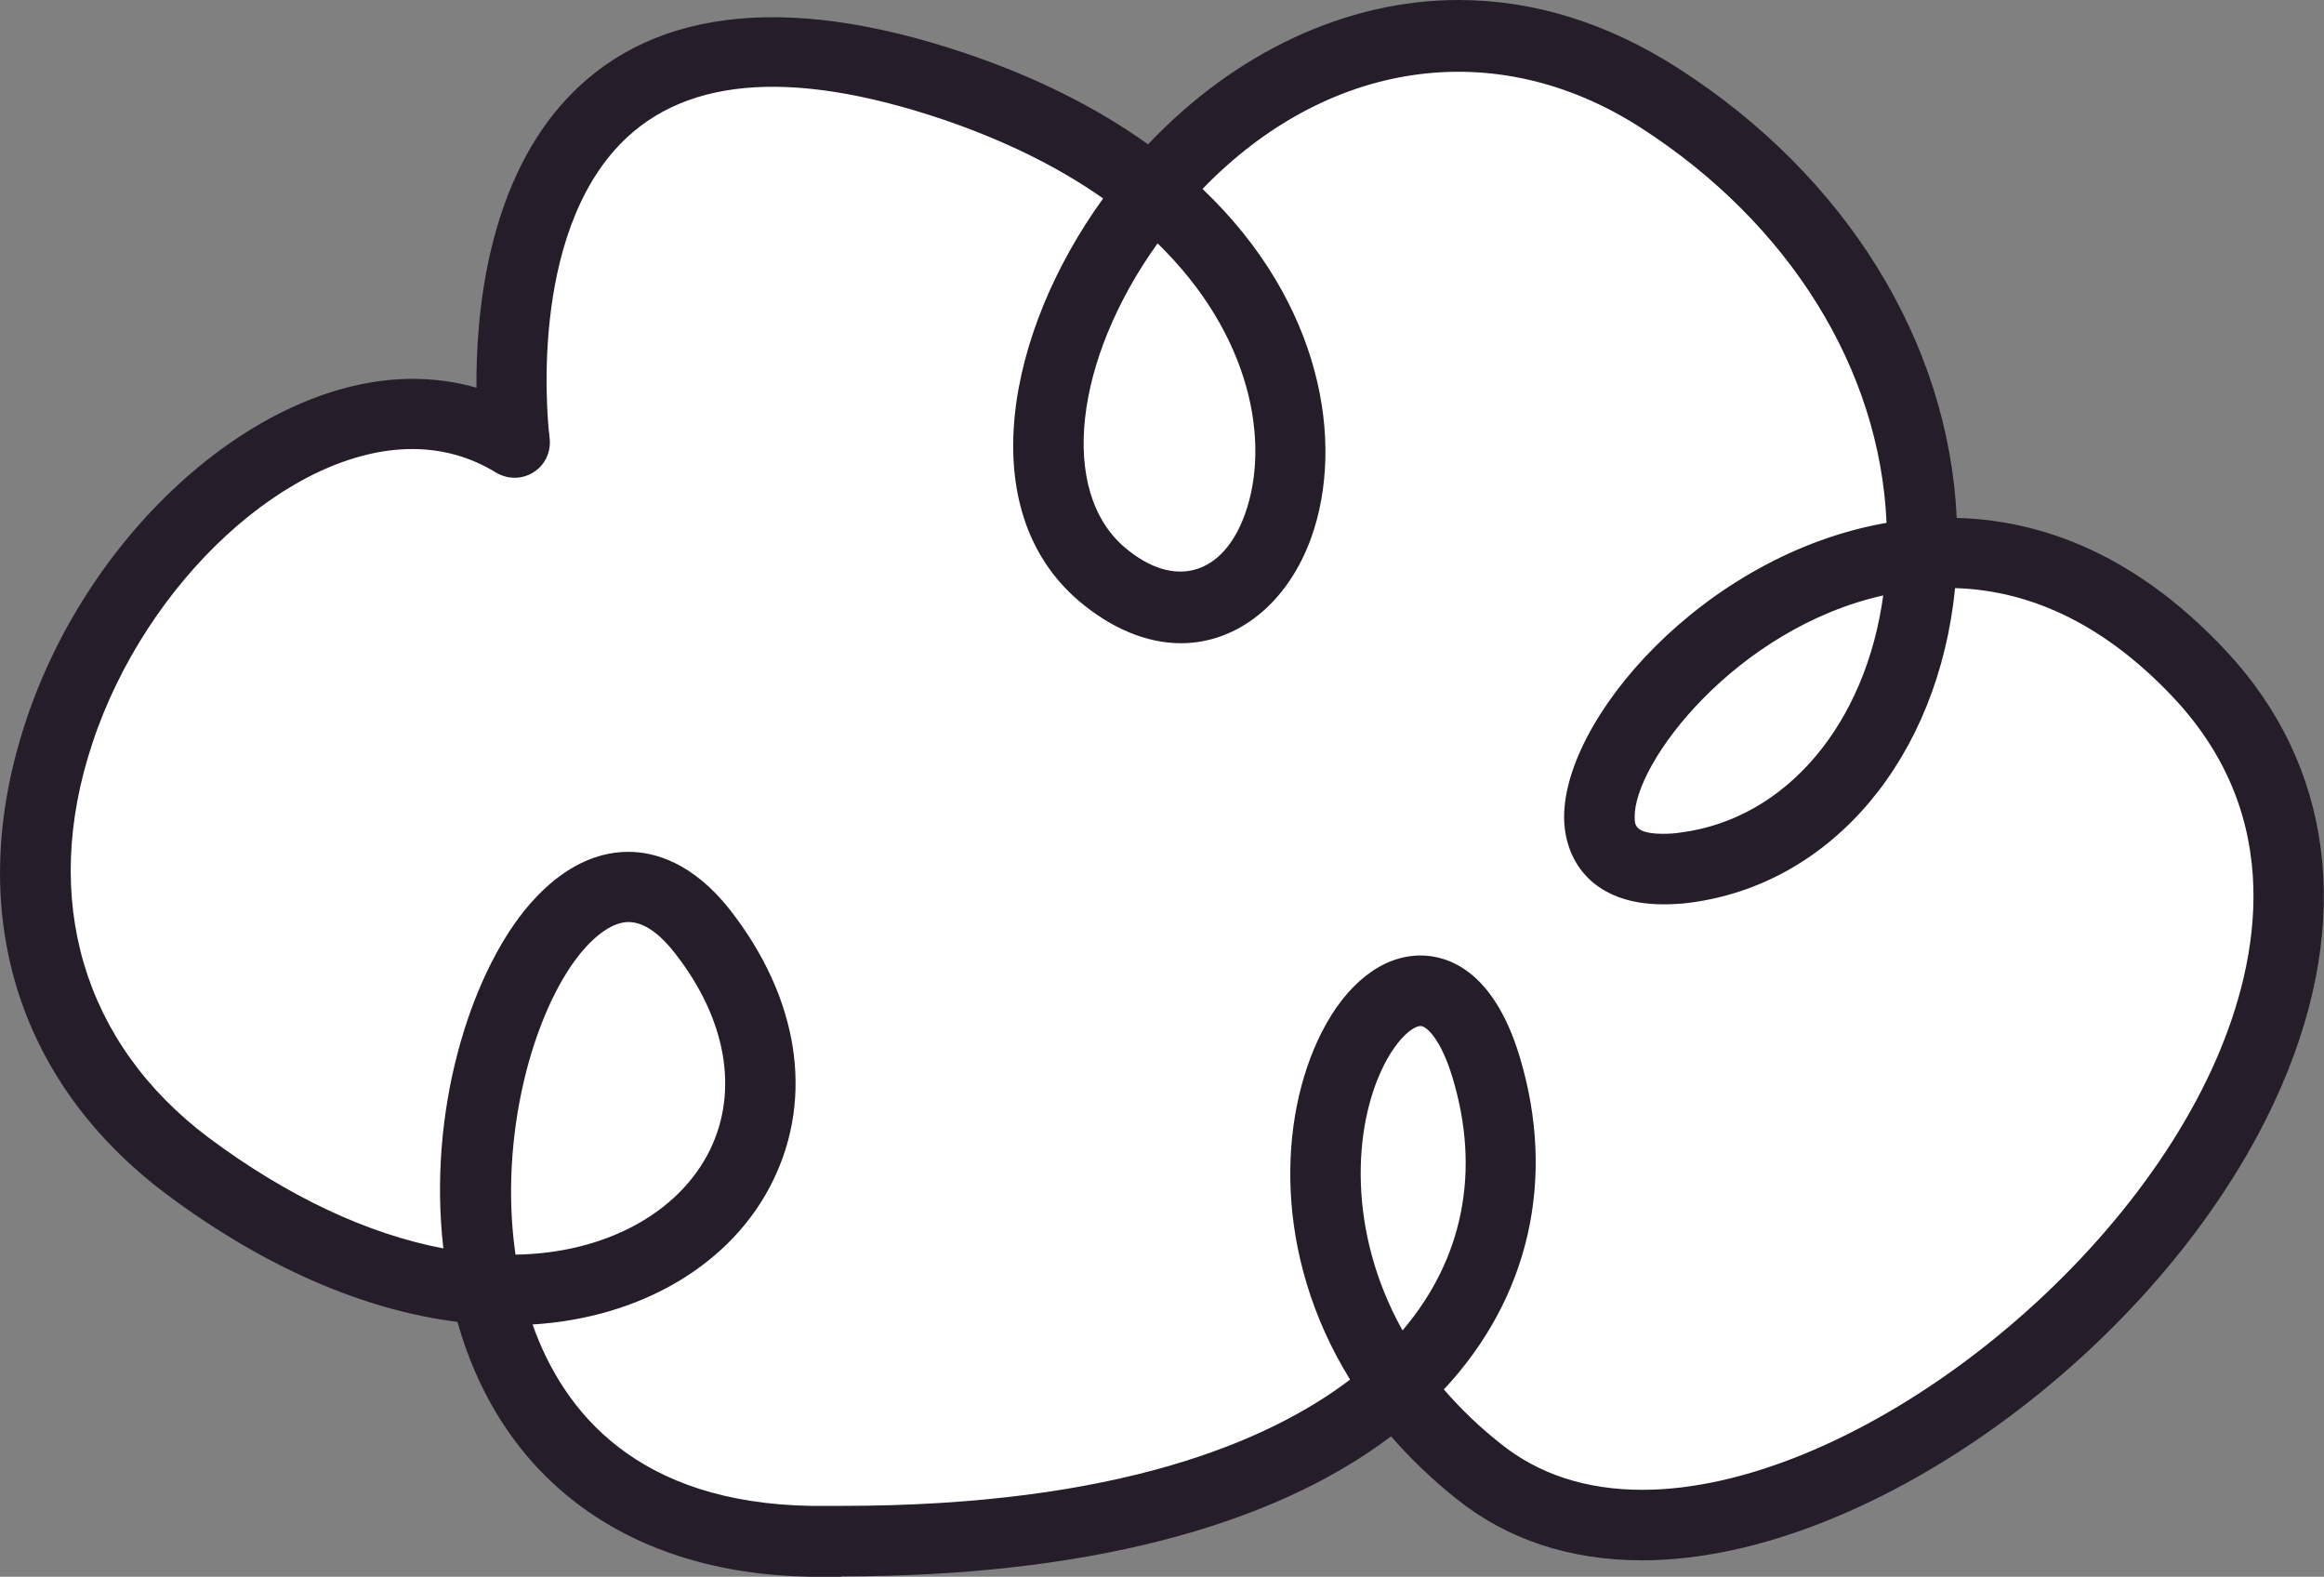
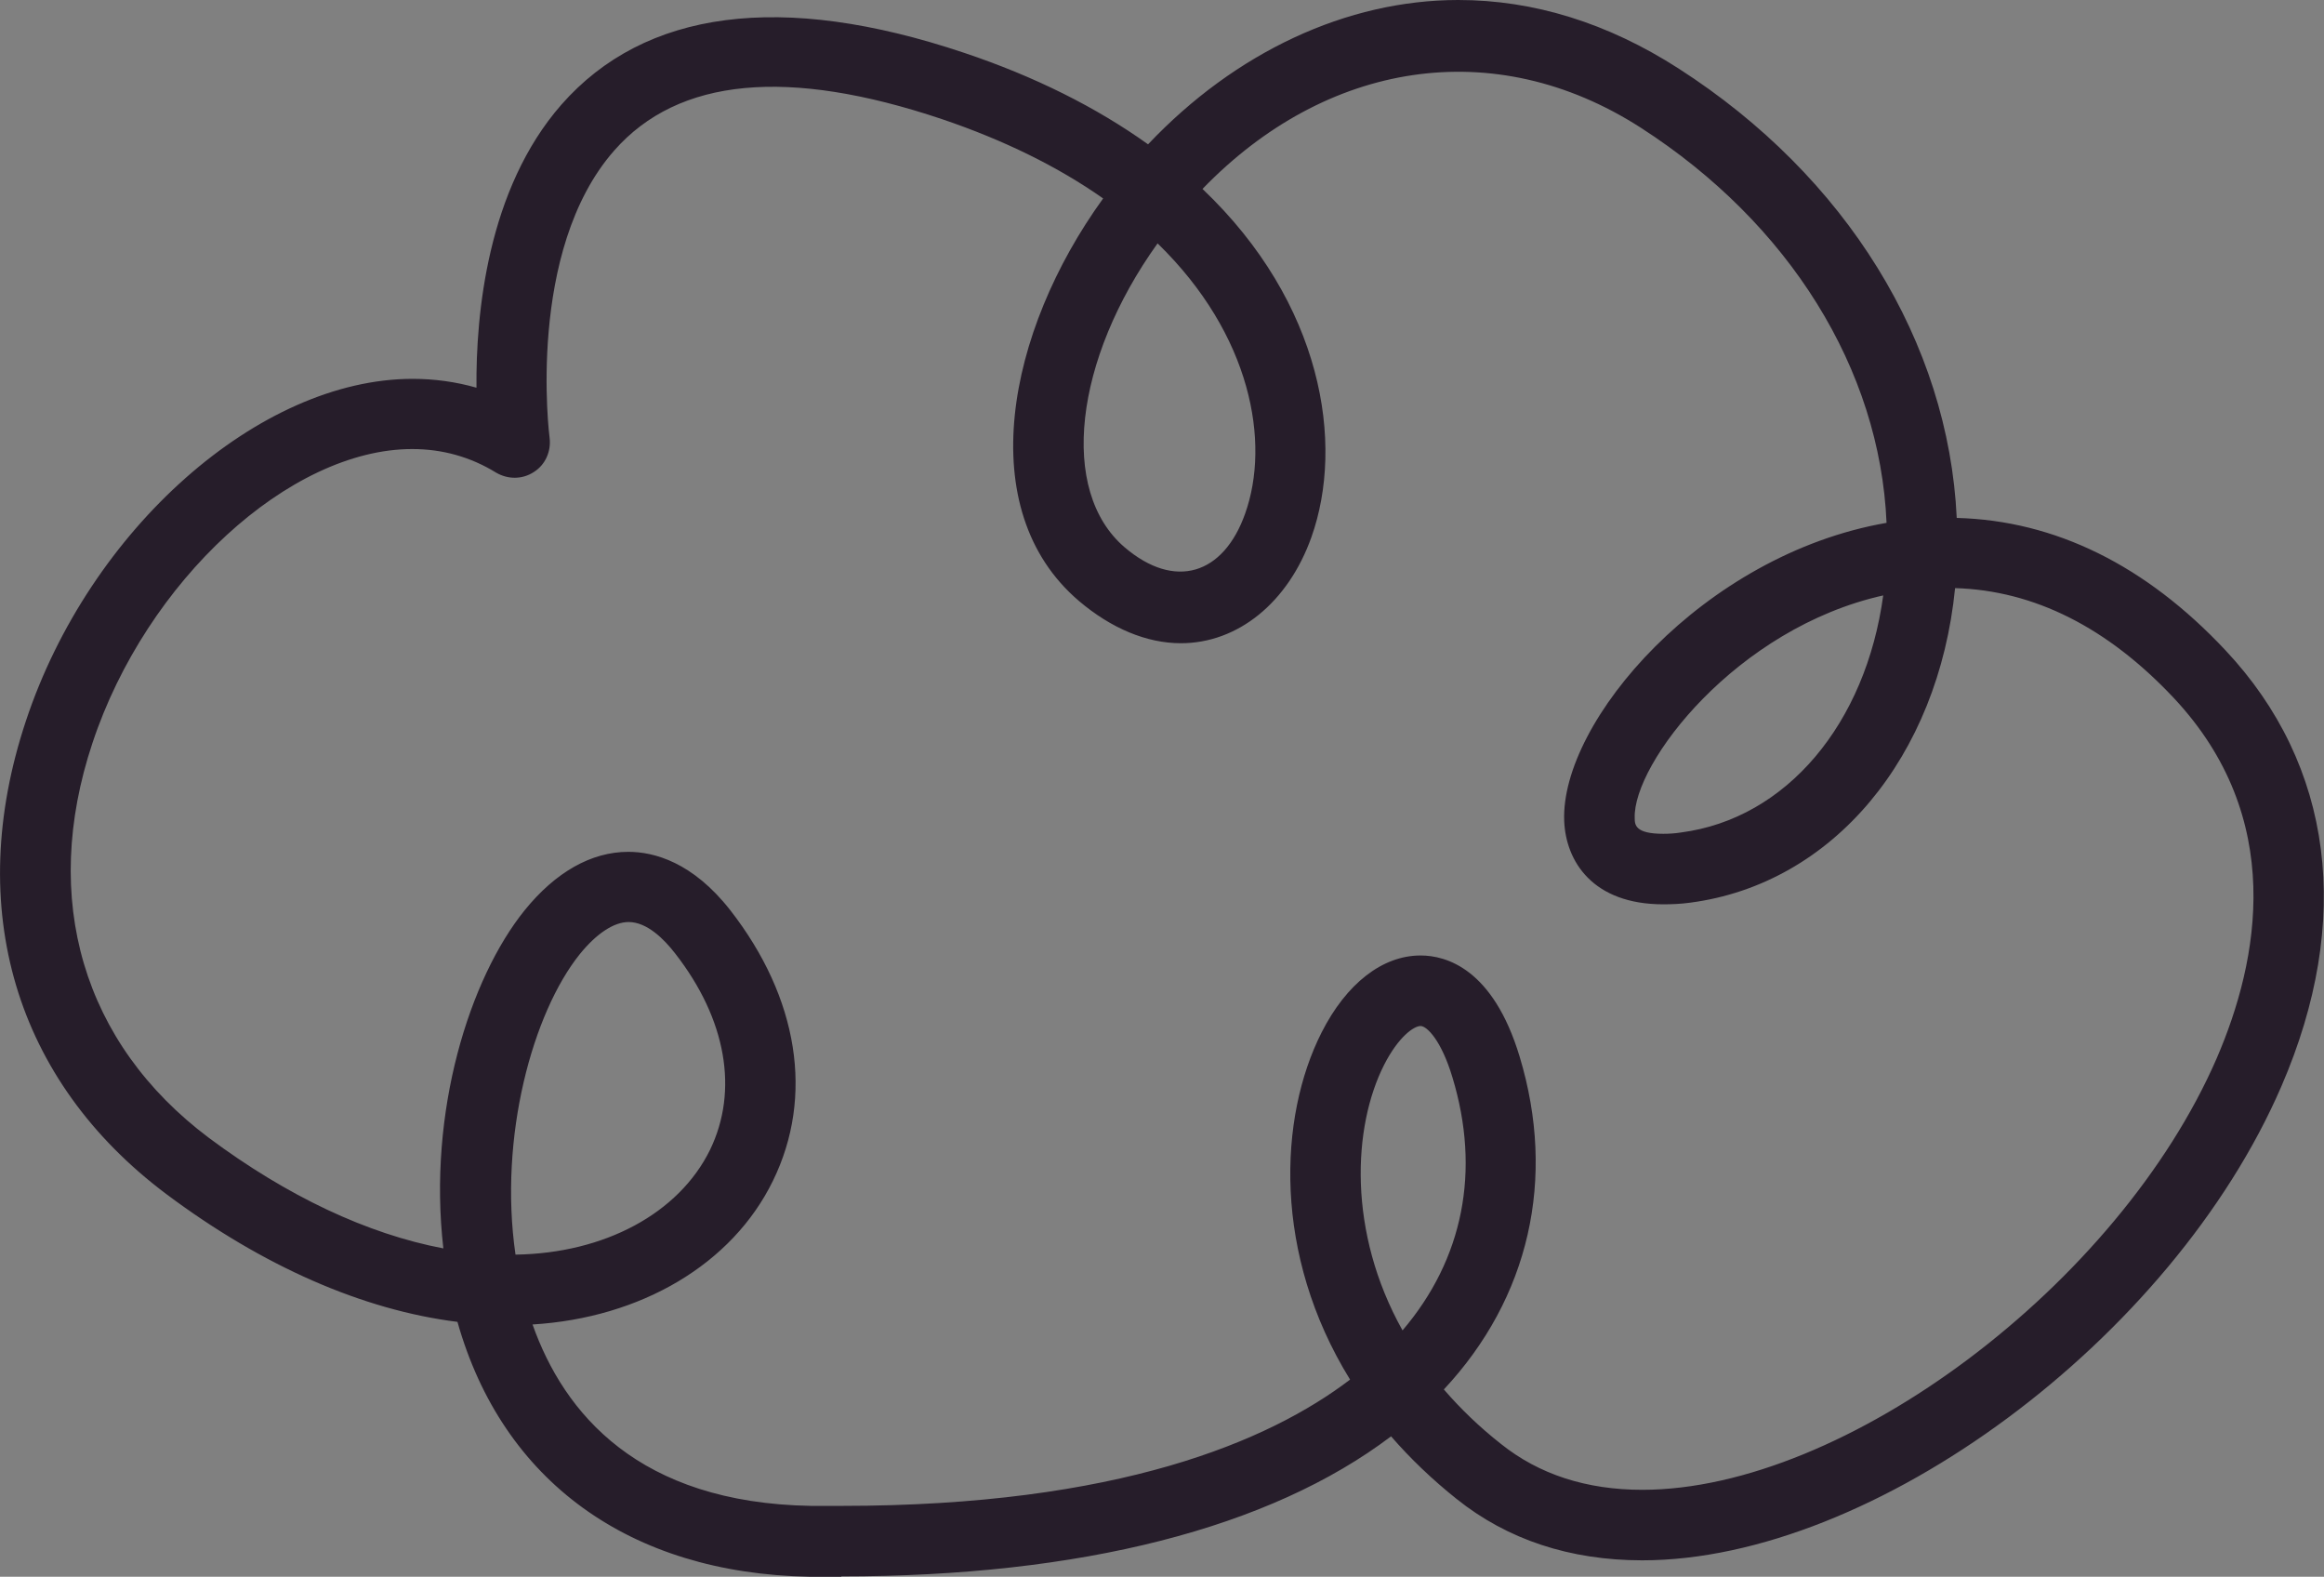
<svg xmlns="http://www.w3.org/2000/svg" id="_Слой_2" data-name="Слой 2" viewBox="0 0 70.87 48.07">
  <rect x="0" y="0" width="70.87" height="48.07" fill="#808080" stroke="none" />
  <defs>
    <style> .cls-1 { fill: #fff; } .cls-1, .cls-2 { stroke-width: 0px; } .cls-2 { fill: #261d2a; } </style>
  </defs>
  <g id="_03" data-name="03">
    <g>
-       <path class="cls-1" d="m15.7,13.5S13.58-2.58,29.06,2.63c15.48,5.2,10.44,19.93,4.53,14.89-5.9-5.04,5.17-22.13,17.02-14.52,11.85,7.61,9.2,22.38.79,23.47-8.4,1.09,5.09-17.19,15.67-5.9,10.59,11.29-12.53,31.88-21.98,24.31-9.45-7.57-2.05-19.79.21-12.34,2.27,7.45-3.85,14.75-20.61,14.46-16.76-.29-9.13-26.08-3.27-18.57,5.86,7.51-3.87,15.98-15.69,7.14-11.83-8.84,1.66-27.13,9.96-22.05Z" />
      <path class="cls-2" d="m25.66,48.07h-.98c-5.49-.1-9.36-2.92-10.73-7.77-2.89-.36-5.94-1.7-8.87-3.89C.46,32.95-1.11,27.69.79,21.98c1.94-5.85,7.12-10.43,11.79-10.43.67,0,1.32.09,1.95.27-.02-2.24.33-6.05,2.59-8.63,2.54-2.89,6.71-3.45,12.28-1.58,2.15.72,4.03,1.66,5.61,2.79,2.66-2.81,6.06-4.4,9.46-4.4,2.3,0,4.56.7,6.72,2.09,5.12,3.29,8.23,8.35,8.48,13.7,3,.08,5.76,1.44,8.19,4.03,3.3,3.51,3.9,8.24,1.71,13.3-3.33,7.7-12.44,14.45-19.49,14.45h0c-2.2,0-4.11-.63-5.66-1.87-.74-.59-1.41-1.23-2-1.91-3.7,2.8-9.46,4.27-16.77,4.27Zm-9.42-7.69c.96,2.71,3.23,5.44,8.49,5.53h.94c8.43,0,13.03-1.97,15.5-3.85-2.36-3.82-2.18-7.99-.87-10.58.76-1.5,1.86-2.35,3.02-2.35.78,0,2.21.4,3.02,3.08,1.13,3.73.29,7.37-2.31,10.15.51.59,1.09,1.15,1.74,1.66,1.16.93,2.61,1.4,4.31,1.4h0c6.18,0,14.53-6.27,17.52-13.16,1.29-2.99,2.12-7.32-1.31-10.98-2.02-2.15-4.26-3.28-6.67-3.35-.51,5.14-3.72,9.02-8.08,9.59-.29.04-.57.05-.82.05h0c-2.15,0-2.97-1.31-3.02-2.54-.12-3.03,4.24-8.12,9.83-9.09-.2-4.68-2.96-9.13-7.5-12.05-4.47-2.87-9.6-2.02-13.36,1.87,3.66,3.48,4.34,7.76,3.32,10.62-.71,1.99-2.24,3.23-3.98,3.23h0c-1.04,0-2.12-.45-3.11-1.29-3.26-2.78-2.2-8.21.74-12.27-1.38-.97-3.03-1.78-4.92-2.42-4.68-1.57-8.03-1.27-9.99.96-2.69,3.06-1.98,8.7-1.97,8.76.05.41-.13.82-.48,1.04-.35.23-.79.23-1.15.02-.78-.48-1.64-.72-2.56-.72-3.74,0-8.11,4.02-9.75,8.96-1.59,4.77-.29,9.16,3.55,12.04,2.39,1.78,4.83,2.93,7.15,3.37-.48-4.17.8-8.23,2.48-10.31.94-1.16,2.03-1.78,3.16-1.78.78,0,1.96.31,3.11,1.78,2.08,2.67,2.56,5.68,1.3,8.25-1.24,2.54-4.02,4.18-7.34,4.38Zm27.08-9.1c-.2,0-.67.32-1.11,1.18-.96,1.89-1.12,5.1.56,8.1,1.85-2.17,2.39-4.86,1.52-7.72-.34-1.13-.78-1.56-.97-1.56Zm-24.15-3.17c-.45,0-.98.35-1.49.98-1.43,1.78-2.48,5.57-1.96,9.16,2.72-.04,4.98-1.26,5.93-3.19.88-1.81.5-3.99-1.06-5.99-.34-.44-.86-.96-1.42-.96Zm38.27-9.96c-4.5,1-7.65,5.13-7.59,6.79,0,.21.02.48.87.48h0c.17,0,.35-.01.54-.04,3.22-.42,5.64-3.32,6.17-7.24Zm-22.14-10.73c-2.54,3.54-3.02,7.55-1,9.27,1.53,1.3,3.01.83,3.67-1.03.77-2.16.2-5.45-2.67-8.24Z" />
    </g>
  </g>
</svg>